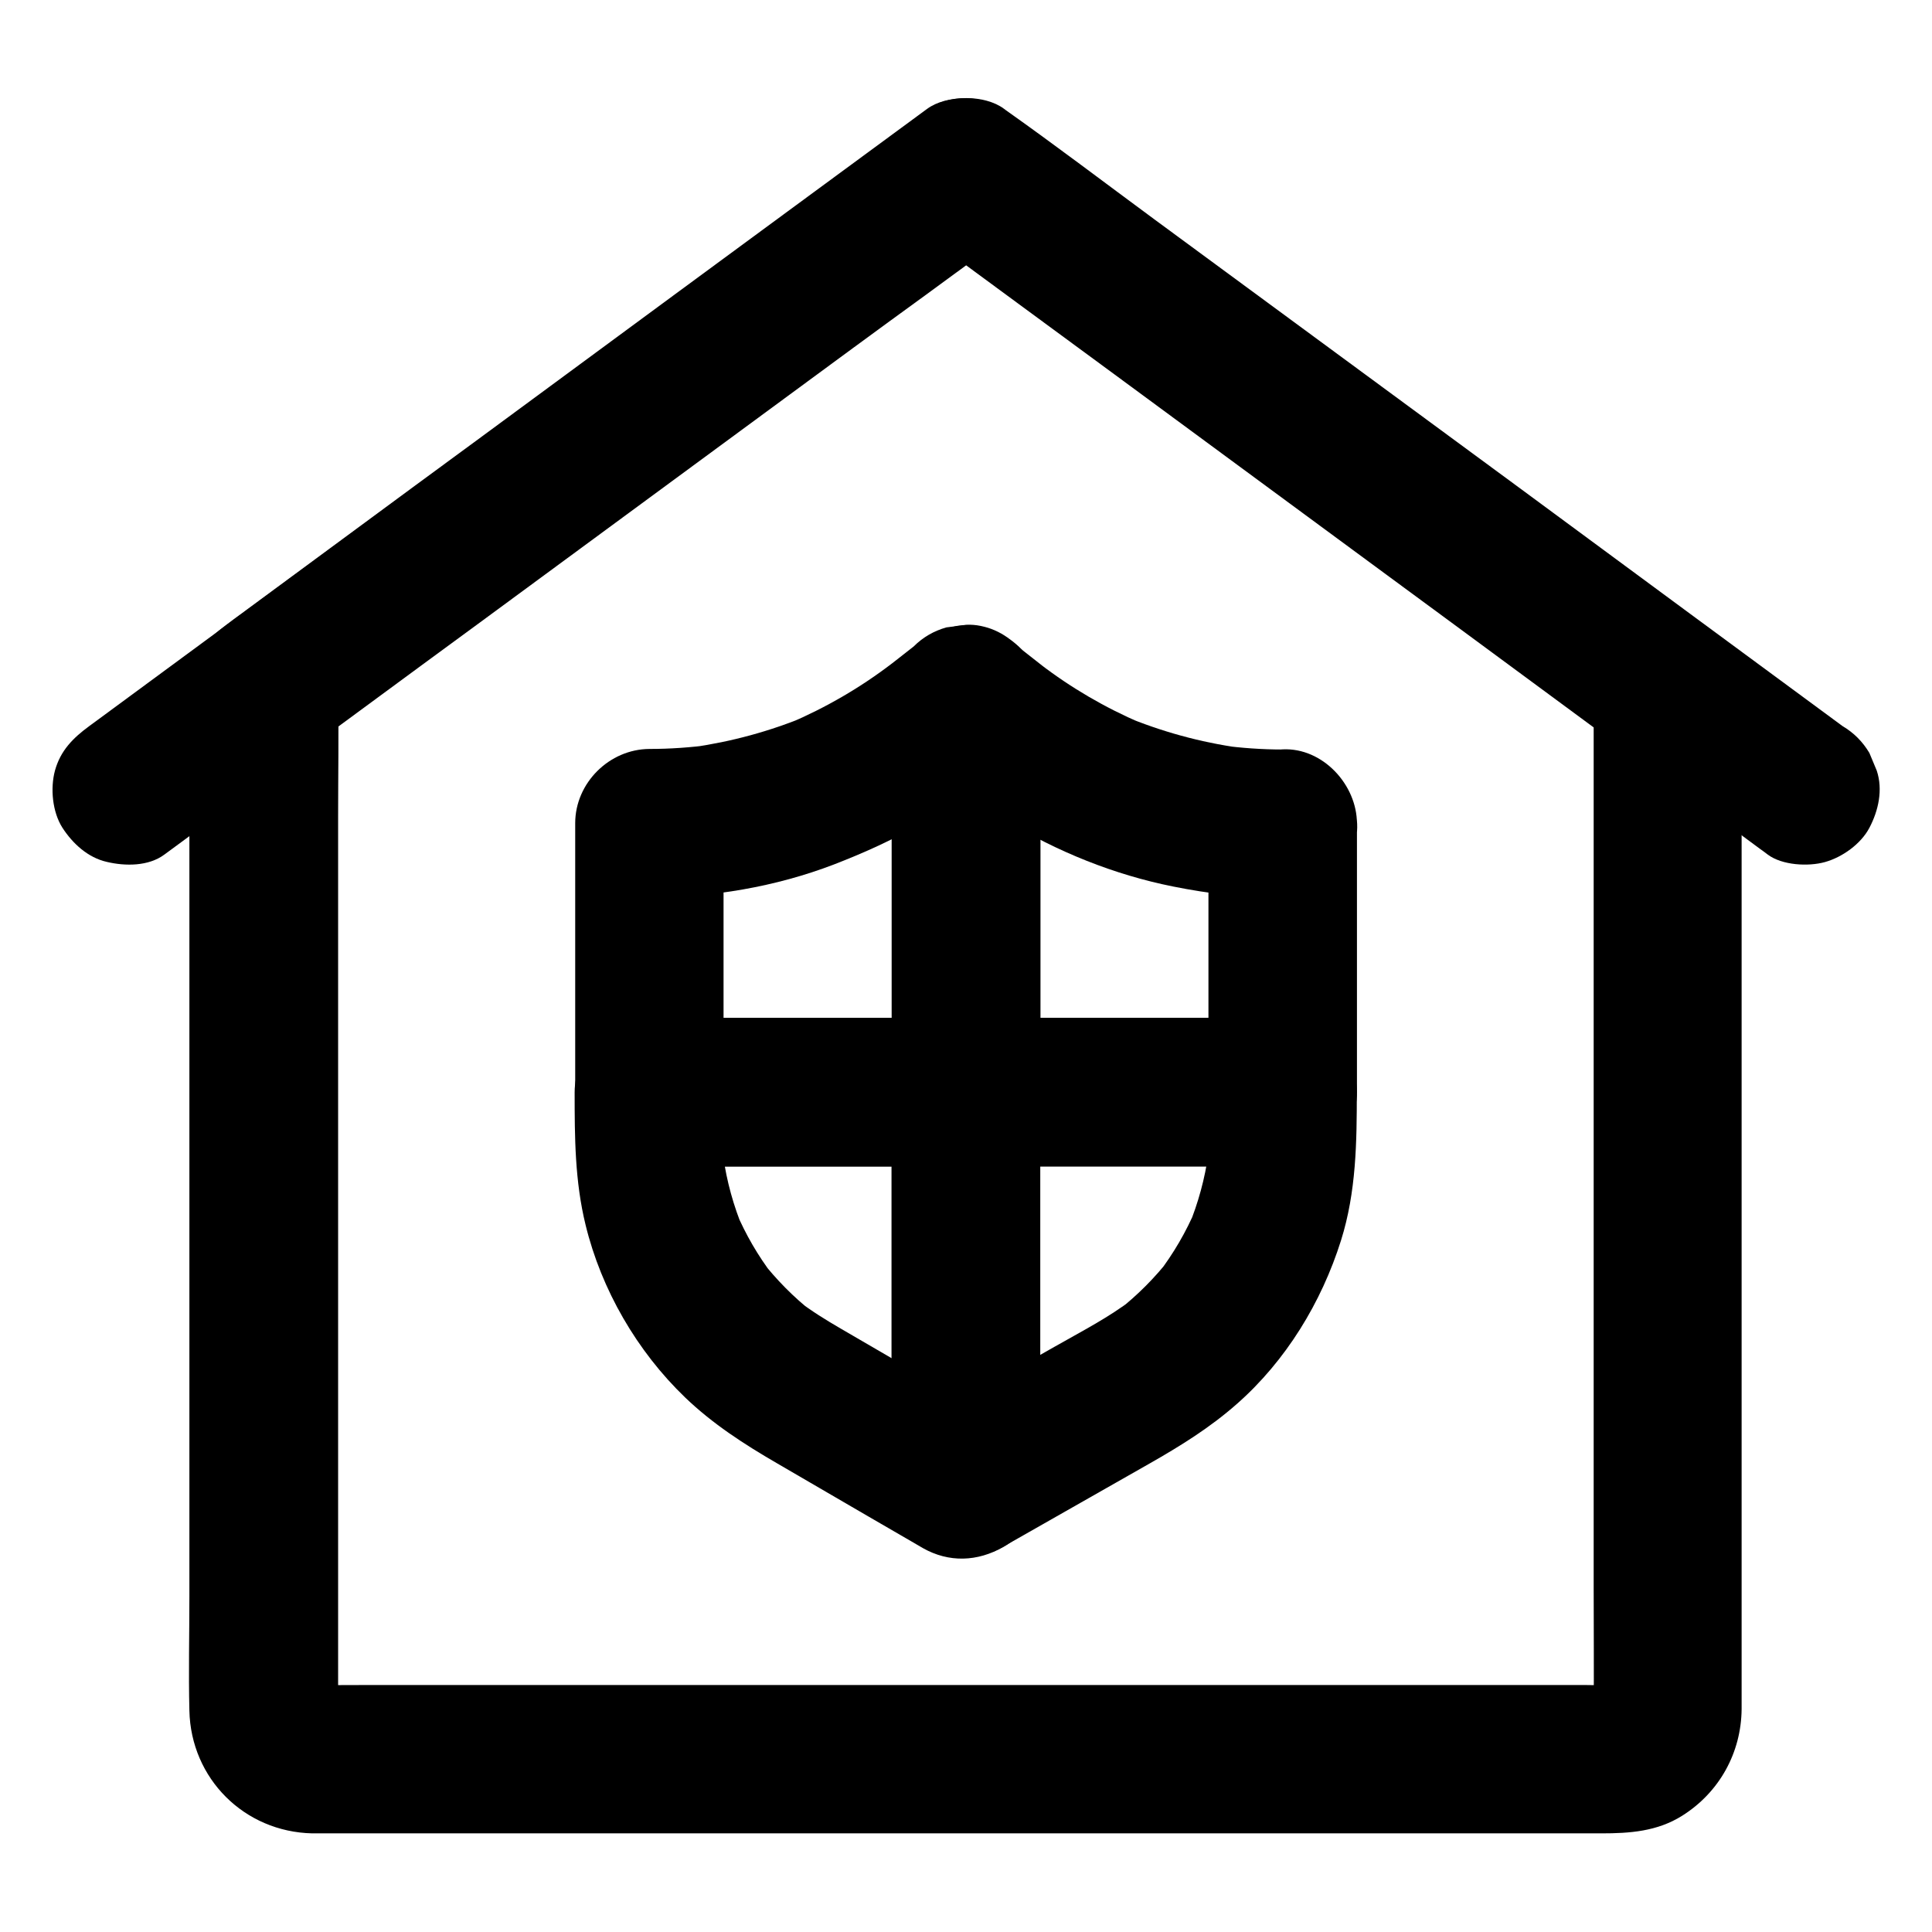
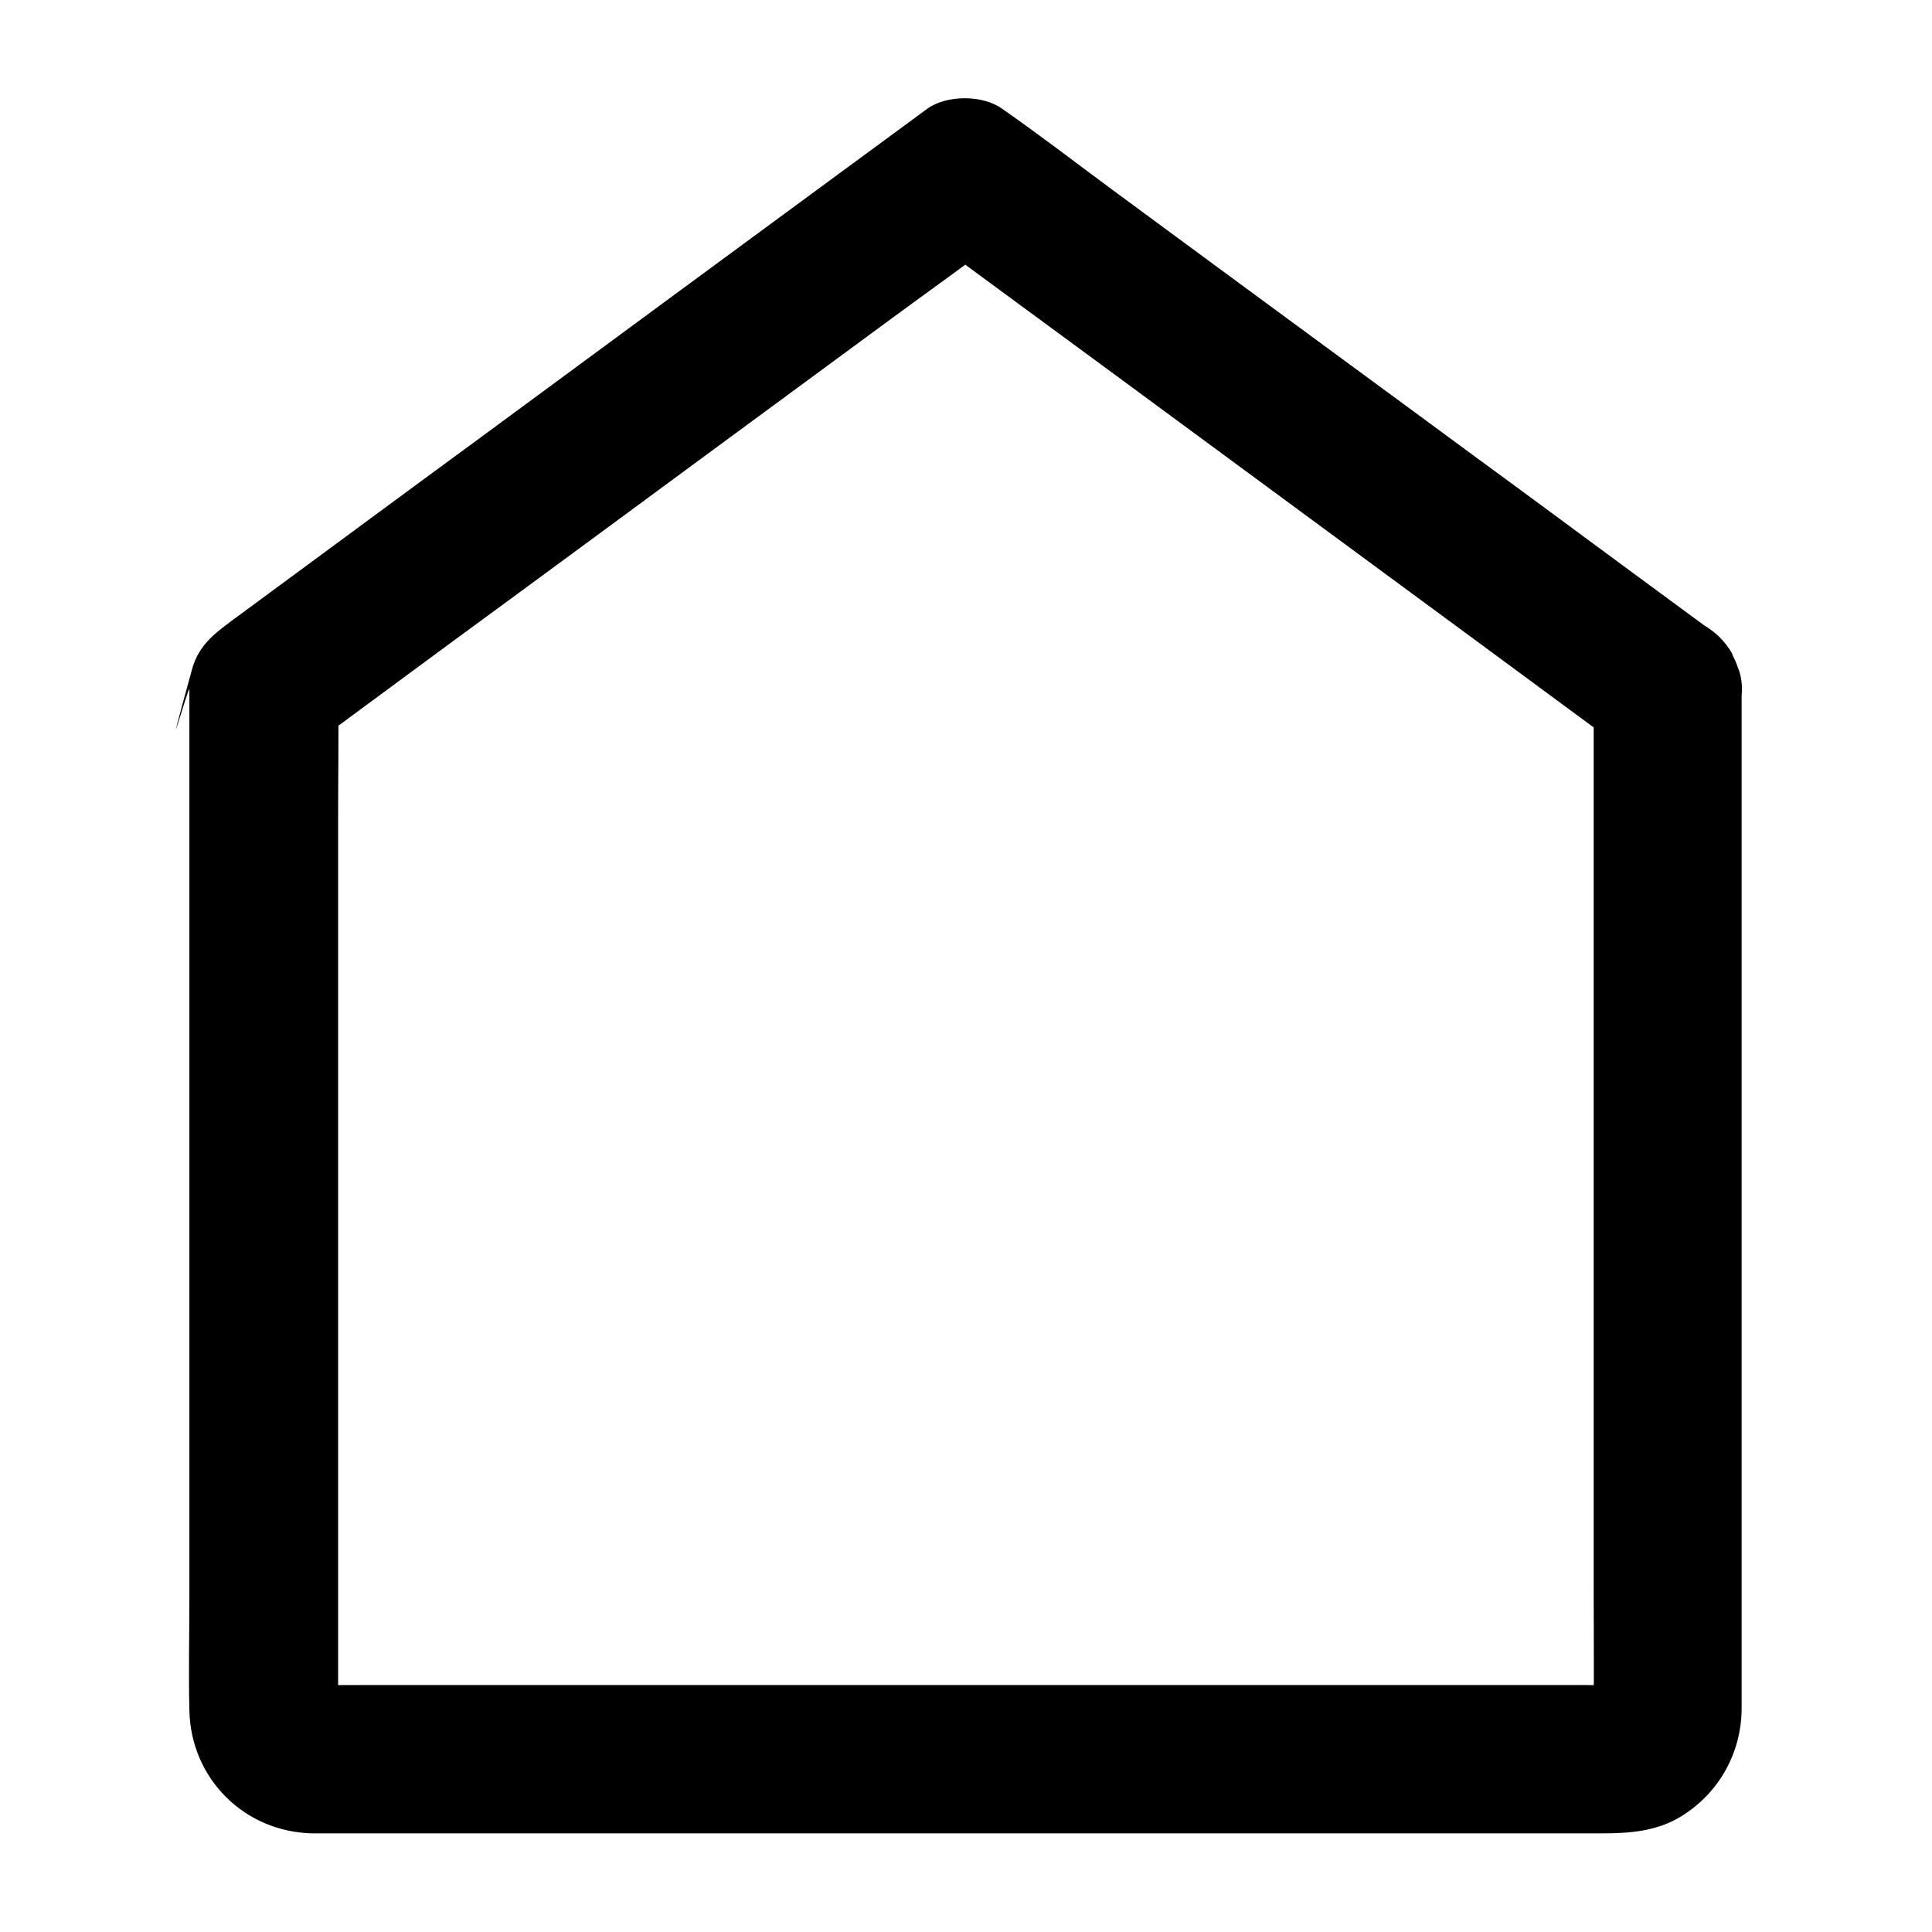
<svg xmlns="http://www.w3.org/2000/svg" fill="#000000" width="800px" height="800px" version="1.1" viewBox="144 144 512 512">
  <g>
    <path d="m566.34 326.84v27.207 64.945 78.375 67.453c0 10.727 0.098 21.453 0 32.176 0 0.789-0.051 1.574-0.148 2.363 0.246-1.723 0.492-3.492 0.688-5.215-0.195 1.082-0.492 2.117-0.934 3.148 0.641-1.574 1.328-3.148 1.969-4.723-0.441 0.984-0.984 1.871-1.625 2.754 1.031-1.328 2.066-2.656 3.102-3.984-0.688 0.836-1.426 1.574-2.262 2.262 1.328-1.031 2.656-2.066 3.984-3.102-0.887 0.641-1.77 1.18-2.754 1.625 1.574-0.641 3.148-1.328 4.723-1.969-1.031 0.441-2.066 0.738-3.148 0.934 1.723-0.246 3.492-0.492 5.215-0.688-3.543 0.441-7.281 0.148-10.824 0.148h-25.141-37.246-45.559-50.234-50.48-47.035-39.852-28.34c-4.379 0-8.758 0.051-13.137 0-0.836 0-1.672-0.051-2.508-0.148 1.723 0.246 3.492 0.492 5.215 0.688-1.082-0.195-2.117-0.492-3.148-0.934 1.574 0.641 3.148 1.328 4.723 1.969-0.984-0.441-1.871-0.984-2.754-1.625 1.328 1.031 2.656 2.066 3.984 3.102-0.836-0.688-1.574-1.426-2.262-2.262 1.031 1.328 2.066 2.656 3.102 3.984-0.641-0.887-1.18-1.77-1.625-2.754 0.641 1.574 1.328 3.148 1.969 4.723-0.441-1.031-0.738-2.066-0.934-3.148 0.246 1.723 0.492 3.492 0.688 5.215-0.395-2.902-0.148-5.902-0.148-8.809v-19.434-64.648-78.328-67.895c0-11.07 0.195-22.141 0-33.16v-0.492c-3.246 5.656-6.496 11.316-9.742 16.973 11.957-8.809 23.91-17.664 35.867-26.469 7.922-5.805 15.793-11.609 23.715-17.418 14.906-10.973 29.863-21.941 44.773-32.965 17.367-12.793 34.785-25.586 52.152-38.375 9.594-7.086 19.387-13.973 28.879-21.254 0.148-0.098 0.297-0.195 0.441-0.297h-19.875c8.02 5.902 15.988 11.758 24.008 17.664 17.074 12.547 34.145 25.094 51.219 37.688 15.742 11.609 31.488 23.172 47.23 34.785 6.148 4.527 12.301 9.055 18.449 13.578 14.66 10.824 29.324 21.648 44.035 32.473 0.395 0.297 0.836 0.59 1.23 0.934 3.887 2.856 10.727 3.199 15.152 1.969 4.574-1.277 9.496-4.773 11.758-9.055 2.41-4.574 3.641-10.086 1.969-15.152-0.641-1.574-1.328-3.148-1.969-4.723-1.77-2.953-4.082-5.312-7.086-7.086-13.531-9.938-27.059-19.926-40.59-29.914-6.394-4.723-12.742-9.398-19.141-14.07-14.859-10.922-29.719-21.895-44.625-32.816-17.465-12.84-34.934-25.684-52.398-38.574-9.645-7.133-19.188-14.465-29.027-21.352-0.148-0.098-0.297-0.195-0.441-0.297-5.066-3.738-14.762-3.738-19.875 0-11.66 8.562-23.273 17.121-34.934 25.684-21.648 15.941-43.297 31.832-64.895 47.773-12.203 9.004-24.453 18.008-36.652 26.961-15.254 11.219-30.453 22.434-45.656 33.652-1.23 0.887-2.41 1.77-3.641 2.707-4.281 3.199-7.625 6.445-9.055 11.809-9.152 33.309-0.641 3.394-0.688 5.266v0.246 3.543 17.711 65.879 82.508 70.453c0 10.086-0.246 20.223 0 30.309 0.395 18.008 14.562 32.129 32.57 32.52h1.969 12.891 53.875 77.441 82.605 71.094 41.77c7.43 0 14.762-0.492 21.402-4.676 9.84-6.199 15.645-16.68 15.742-28.289v-3.789-47.922-77.934-79.703-53.234-7.477c0-10.281-9.055-20.172-19.68-19.68-10.527 0.496-19.531 8.664-19.531 19.684z" />
-     <path d="m187.55 370.48c16.234-11.957 32.422-23.863 48.66-35.816 12.449-9.152 24.848-18.301 37.293-27.406 11.168-8.215 22.336-16.434 33.504-24.648 21.008-15.449 42.066-30.945 63.074-46.395 13.086-9.645 26.371-19.09 39.359-28.93 0.195-0.148 0.395-0.297 0.59-0.441h-19.875c10.973 8.07 21.895 16.09 32.867 24.156 21.008 15.449 42.016 30.898 63.023 46.348 13.285 9.789 26.566 19.582 39.902 29.324 14.219 10.43 28.387 20.91 42.605 31.391 13.973 10.281 27.945 20.613 41.871 30.898 0.688 0.492 1.379 0.984 2.066 1.523 3.836 2.856 10.773 3.199 15.152 1.969 4.574-1.277 9.496-4.773 11.758-9.055 2.41-4.574 3.641-10.086 1.969-15.152-0.641-1.574-1.328-3.148-1.969-4.723-1.77-2.953-4.082-5.312-7.086-7.086-13.039-9.594-26.027-19.188-39.066-28.781-15.547-11.465-31.145-22.977-46.691-34.441-11.168-8.215-22.336-16.434-33.504-24.648-21.008-15.449-42.066-30.945-63.074-46.395-13.086-9.645-26.074-19.531-39.359-28.93-0.195-0.148-0.395-0.297-0.59-0.441-5.066-3.738-14.762-3.738-19.875 0-10.973 8.07-21.895 16.09-32.867 24.156-21.008 15.449-42.016 30.898-63.023 46.348-13.285 9.789-26.566 19.582-39.902 29.324-10.727 7.871-21.402 15.742-32.129 23.617-17.762 13.086-35.523 26.176-53.332 39.262-0.441 0.297-0.836 0.641-1.277 0.934-4.281 3.148-7.578 6.445-9.055 11.758-1.277 4.723-0.688 10.973 1.969 15.152 2.707 4.184 6.742 7.922 11.758 9.055 4.922 1.176 11.074 1.176 15.254-1.926z" />
-     <path d="m380.32 329.35v35.129 56.039 12.891l19.68-19.68h-73.652-10.281l19.68 19.68v-62.289-8.906c-6.543 6.543-13.137 13.137-19.68 19.68 16.531-0.051 33.457-2.856 48.953-8.809 8.117-3.148 16.09-6.691 23.566-11.219 6.051-3.641 11.66-7.922 17.27-12.301 2.707-2.117 5.41-4.231 8.117-6.394 3.691-2.902 5.758-9.496 5.758-13.922 0-4.82-2.164-10.578-5.758-13.922-3.738-3.445-8.66-6.004-13.922-5.758-1.723 0.246-3.492 0.492-5.215 0.688-3.344 0.934-6.25 2.609-8.707 5.066-3.199 2.508-6.394 5.019-9.645 7.527 1.328-1.031 2.656-2.066 3.984-3.102-8.461 6.496-17.664 11.809-27.453 15.988 1.574-0.641 3.148-1.328 4.723-1.969-9.742 4.035-19.875 6.789-30.309 8.266 1.723-0.246 3.492-0.492 5.215-0.688-5.512 0.738-11.02 1.133-16.531 1.133-10.629 0.051-19.68 9.004-19.68 19.68v62.289 8.906c0 10.629 9.004 19.68 19.68 19.68h73.652 10.281c10.629 0 19.68-9.004 19.68-19.68v-35.129-56.039-12.891c0-10.281-9.055-20.172-19.68-19.68-10.727 0.547-19.727 8.715-19.727 19.734z" />
-     <path d="m380.32 433.45v35.078 55.598 12.84c3.246-5.656 6.496-11.316 9.742-16.973-0.344 0.195-0.688 0.395-1.031 0.59h19.875c-14.023-8.168-28.043-16.336-42.117-24.5-3.887-2.262-7.723-4.625-11.316-7.379 1.328 1.031 2.656 2.066 3.984 3.102-5.164-4.035-9.742-8.707-13.777-13.875 1.031 1.328 2.066 2.656 3.102 3.984-3.938-5.164-7.184-10.773-9.742-16.777 0.641 1.574 1.328 3.148 1.969 4.723-2.609-6.25-4.43-12.793-5.363-19.531 0.246 1.723 0.492 3.492 0.688 5.215-0.934-7.281-0.688-14.711-0.688-22.043-6.543 6.543-13.137 13.137-19.68 19.68h73.652 10.281c10.281 0 20.172-9.055 19.68-19.68-0.492-10.676-8.66-19.68-19.68-19.68h-73.652-10.281c-10.629 0-19.68 9.004-19.68 19.68 0 11.855 0.051 23.52 2.902 35.129 4.184 17.172 13.629 33.457 26.371 45.707 7.281 6.988 15.645 12.398 24.305 17.418 8.02 4.676 15.988 9.297 24.008 13.973 3.887 2.262 7.824 4.527 11.711 6.789 0.984 0.59 1.969 1.133 2.953 1.723 6.938 3.938 14.516 3.641 21.402-0.297 6.004-3.394 9.742-10.137 9.742-16.973v-35.078-55.598-12.84c0-10.281-9.055-20.172-19.68-19.68-10.68 0.488-19.68 8.656-19.68 19.676z" />
-     <path d="m464.25 433.45c0 7.133 0.246 14.316-0.688 21.402 0.246-1.723 0.492-3.492 0.688-5.215-0.934 6.691-2.707 13.188-5.266 19.387 0.641-1.574 1.328-3.148 1.969-4.723-2.609 6.148-5.953 11.906-10.035 17.219 1.031-1.328 2.066-2.656 3.102-3.984-3.984 5.117-8.562 9.691-13.676 13.727 1.328-1.031 2.656-2.066 3.984-3.102-6.445 4.969-13.777 8.707-20.859 12.742-8.953 5.066-17.859 10.137-26.812 15.254-2.215 1.277-4.43 2.508-6.641 3.789 9.891 5.656 19.73 11.316 29.617 16.973v-35.078-55.598-12.84l-19.68 19.68h73.652 10.281c10.281 0 20.172-9.055 19.68-19.68-0.492-10.676-8.66-19.68-19.68-19.68h-73.652-10.281c-10.629 0-19.68 9.004-19.68 19.68v35.078 55.598 12.84c0 15.055 16.68 24.355 29.617 16.973 12.891-7.332 25.781-14.66 38.672-21.992 8.215-4.676 16.09-9.543 23.223-15.844 12.988-11.414 22.434-26.914 27.602-43.344 4.035-12.84 4.184-26.027 4.184-39.312 0-10.281-9.055-20.172-19.68-19.68-10.586 0.543-19.641 8.711-19.641 19.73z" />
-     <path d="m464.25 362.26v62.289 8.906c6.543-6.543 13.137-13.137 19.68-19.68h-73.652-10.281c6.543 6.543 13.137 13.137 19.68 19.68v-35.129-56.039-12.891c-11.219 4.625-22.387 9.297-33.605 13.922 7.969 6.25 15.844 12.84 24.5 18.105 13.48 8.266 28.781 14.414 44.328 17.516 9.543 1.918 19.336 3.051 29.078 3.051 10.281 0.051 20.172-9.055 19.68-19.68-0.492-10.676-8.66-19.633-19.68-19.68-5.512 0-11.02-0.395-16.531-1.133 1.723 0.246 3.492 0.492 5.215 0.688-10.629-1.477-20.961-4.328-30.848-8.461 1.574 0.641 3.148 1.328 4.723 1.969-9.645-4.133-18.695-9.398-27.012-15.793 1.328 1.031 2.656 2.066 3.984 3.102-3.199-2.508-6.394-5.019-9.594-7.527-2.707-2.117-5.312-4.133-8.707-5.066-4.281-1.18-8.758-0.738-12.793 0.984-7.133 3-12.102 10.086-12.102 18.008v35.129 56.039 12.891c0 10.629 9.004 19.68 19.68 19.68h73.652 10.281c10.629 0 19.68-9.004 19.68-19.68v-62.289-8.906c0-10.281-9.055-20.172-19.68-19.68-10.621 0.488-19.676 8.656-19.676 19.676z" />
  </g>
</svg>